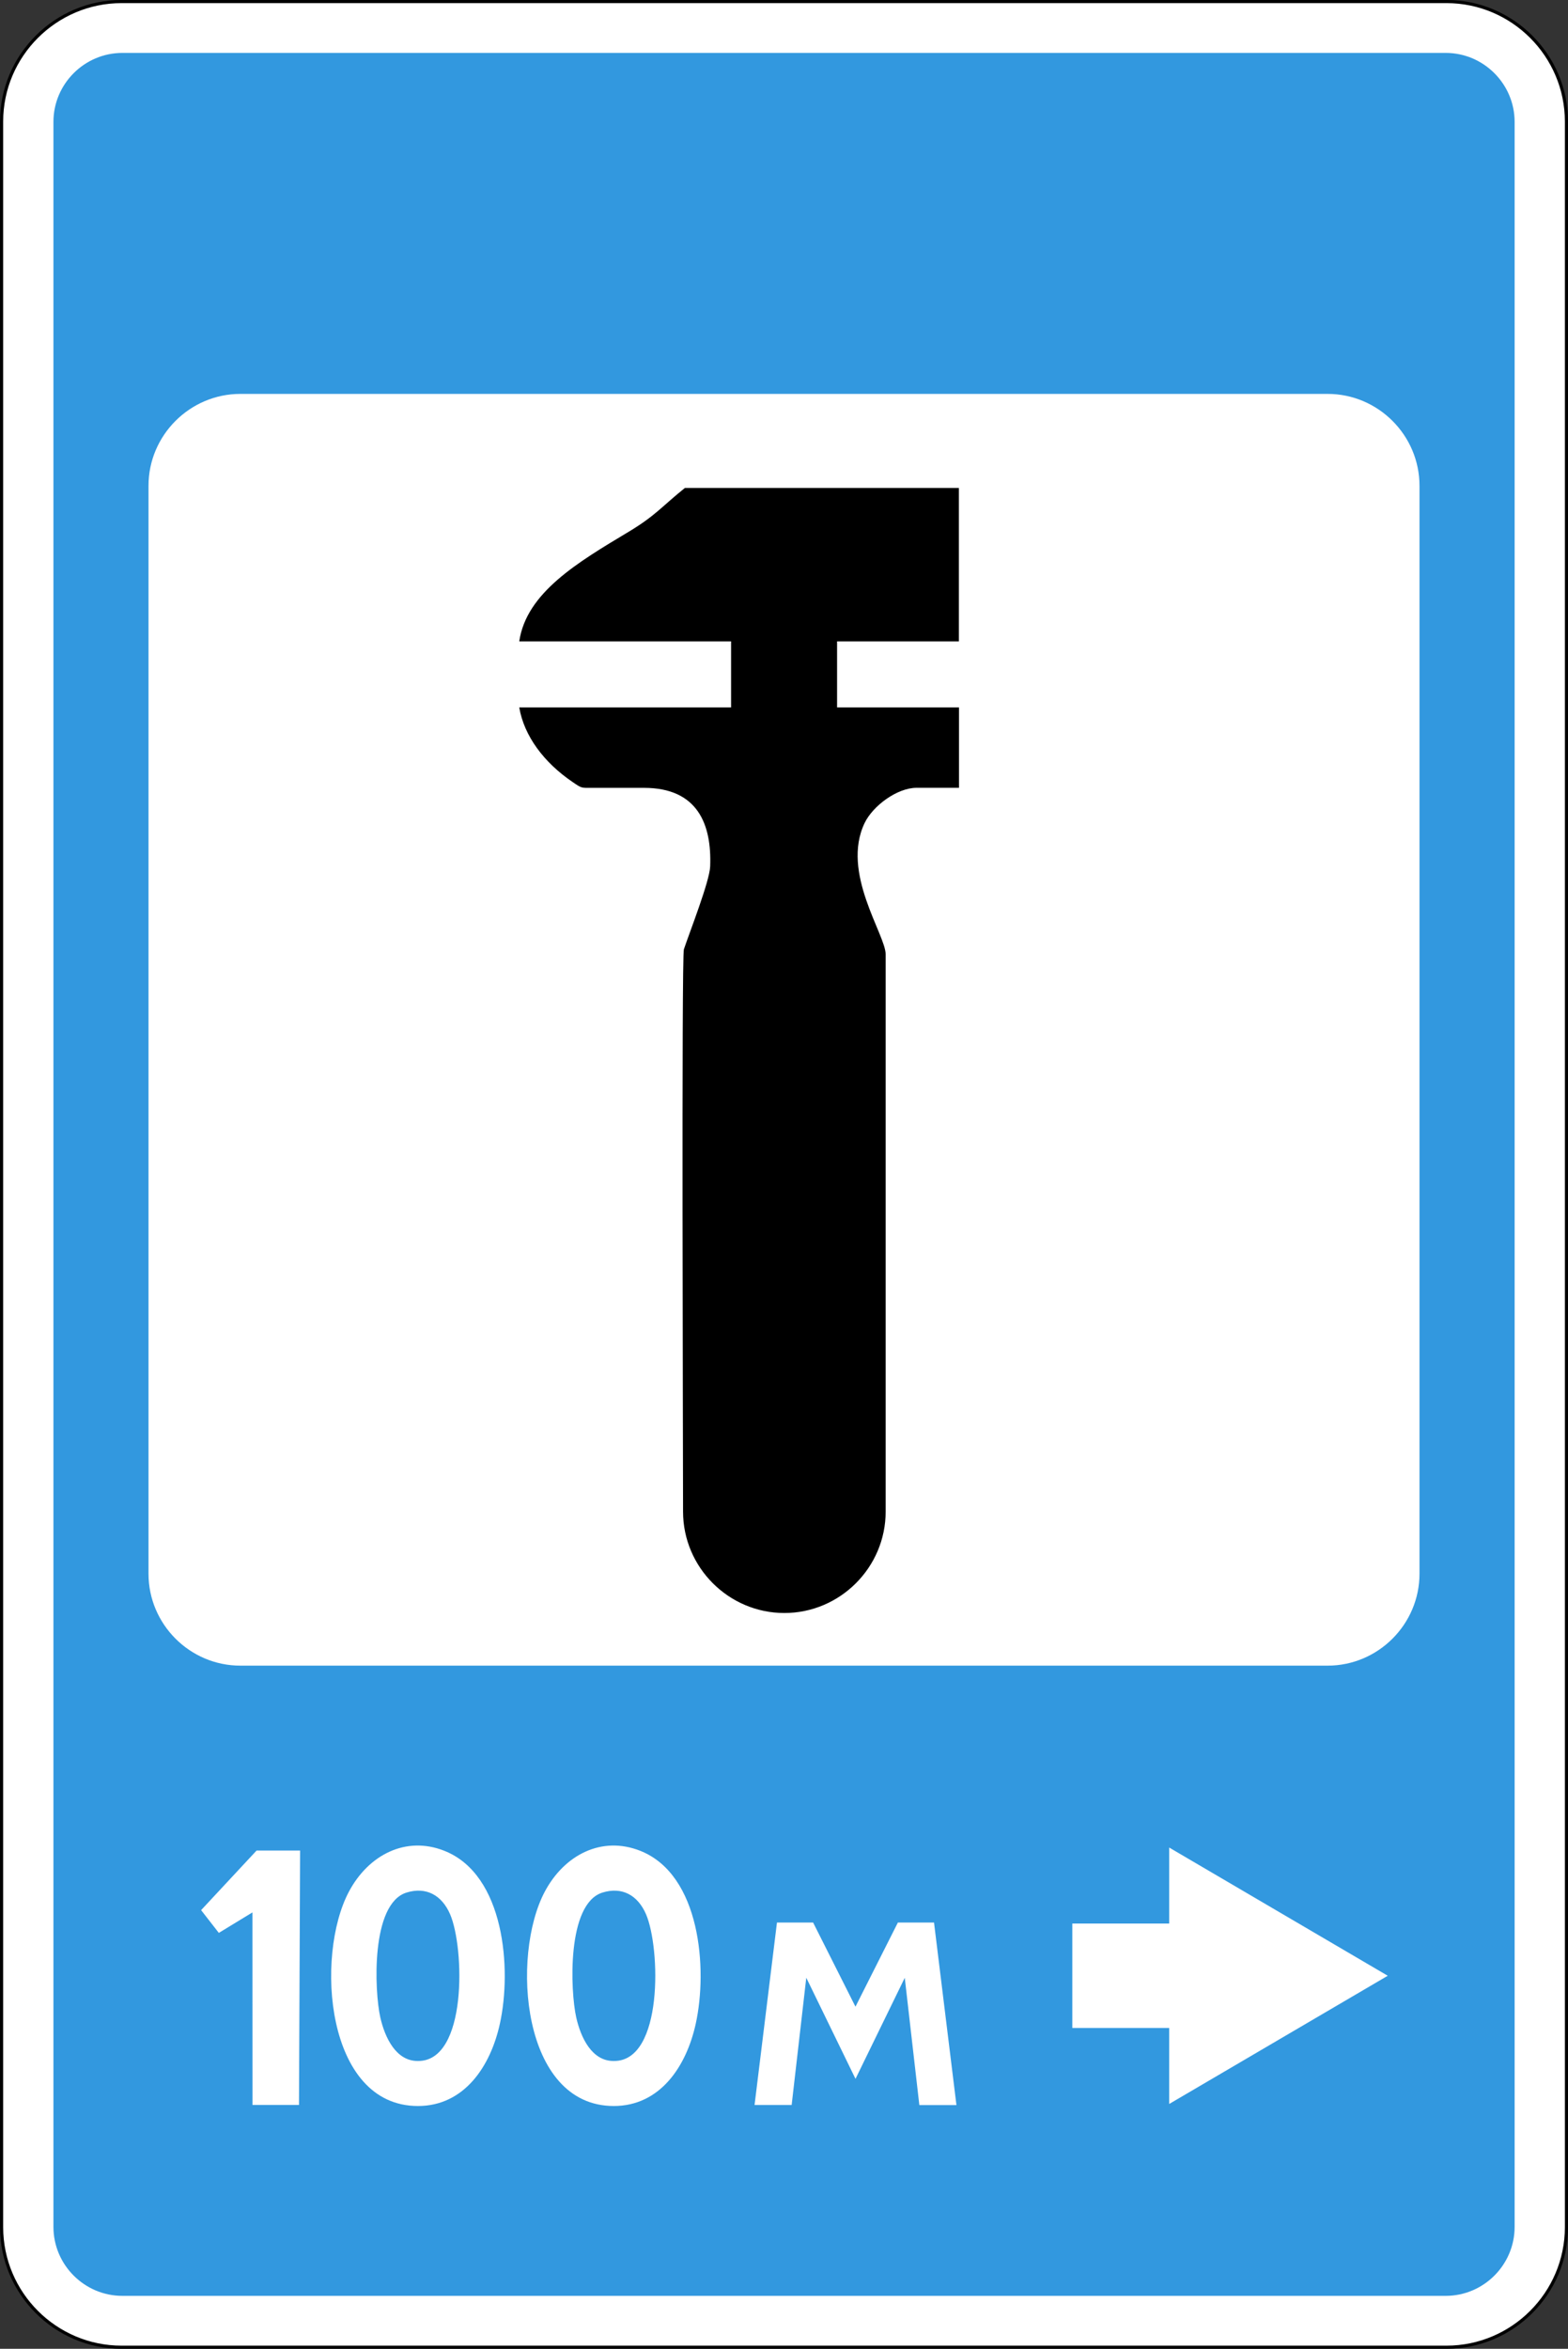
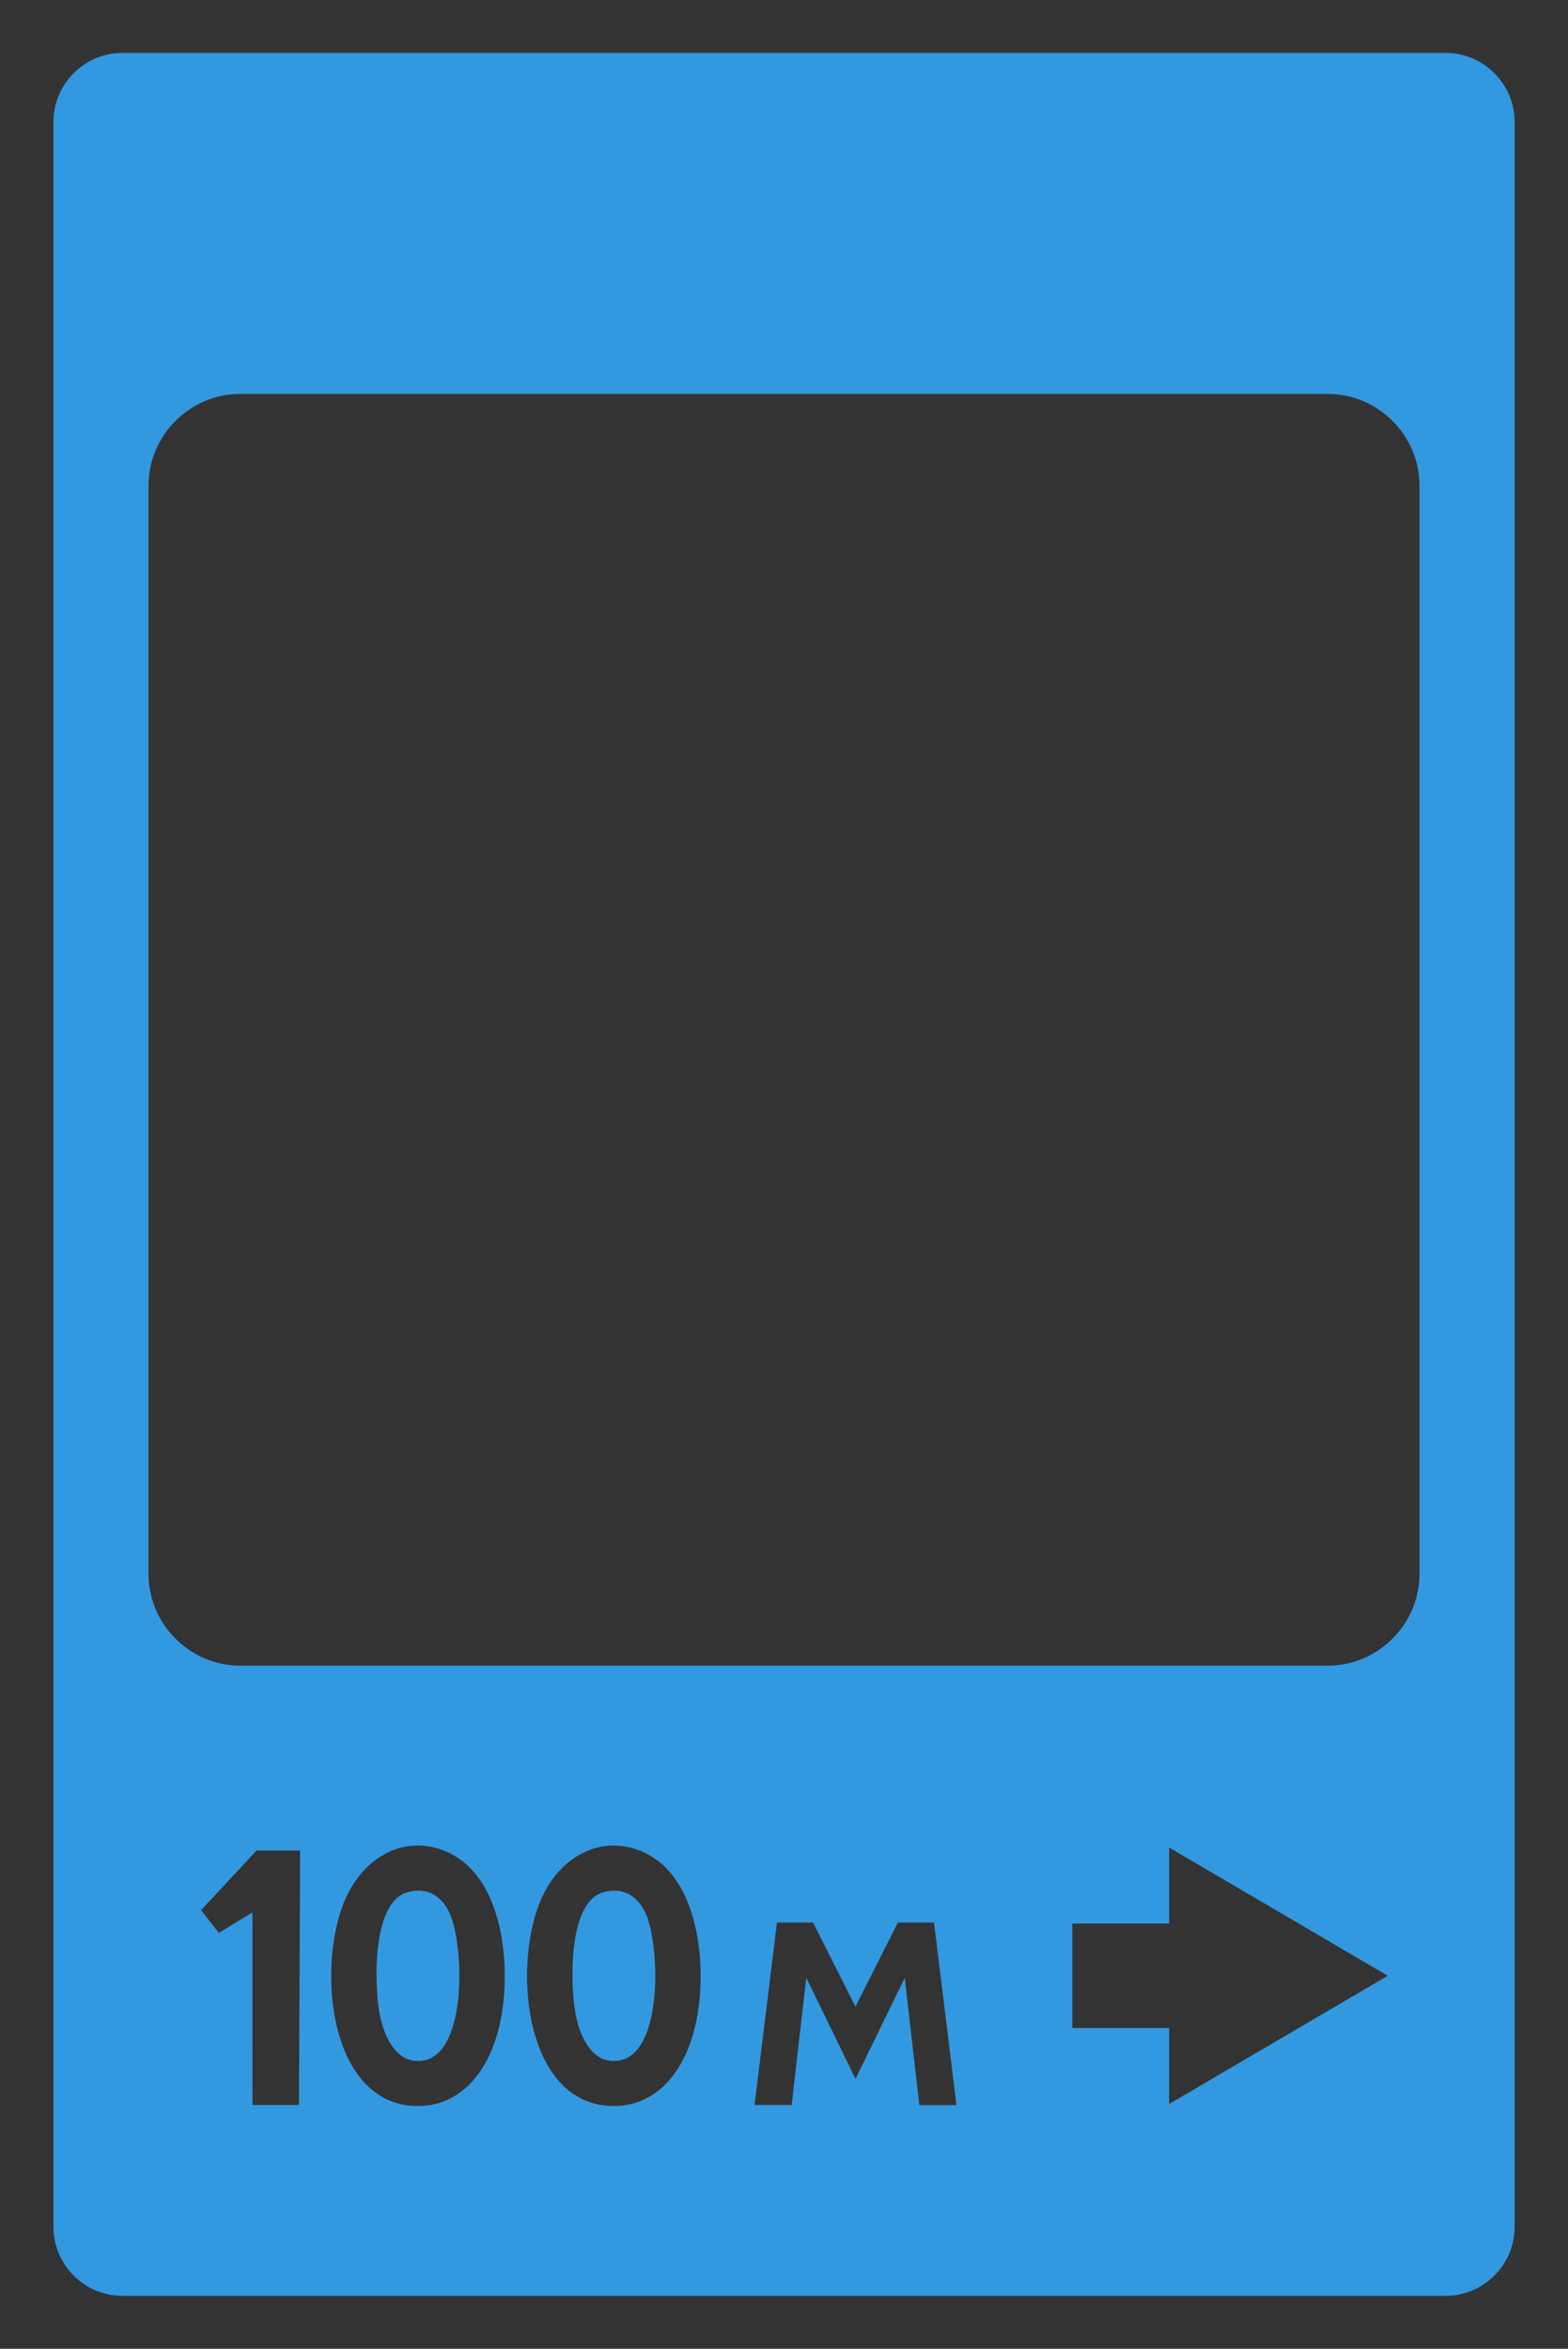
<svg xmlns="http://www.w3.org/2000/svg" id="_лой_1" data-name="—лой_1" viewBox="0 0 284.03 425.21">
  <rect x="0" y="0" width="284.03" height="425.21" fill="#333333" stroke="none" />
  <defs>
    <style> .cls-1 { fill: #fff; stroke: #000; stroke-miterlimit: 22.93; stroke-width: .57px; } .cls-1, .cls-2, .cls-3 { fill-rule: evenodd; } .cls-2 { fill: #3298df; } </style>
  </defs>
-   <path class="cls-1" d="m22.02.28h240c11.96,0,21.73,9.77,21.73,21.73v381.19c0,11.96-9.77,21.73-21.73,21.73H22.02c-11.96,0-21.73-9.77-21.73-21.73V22.01C.28,10.06,10.06.28,22.02.28h0Z" />
-   <path class="cls-2" d="m22.16,9.58h239.72c6.86,0,12.48,5.62,12.48,12.48v381.09c0,6.87-5.62,12.48-12.48,12.48H22.16c-6.86,0-12.48-5.62-12.48-12.48V22.06c0-6.87,5.62-12.48,12.48-12.48h0Zm89.02,371.68c8.37,0,13.15-7.14,14.85-14.9,2.17-9.87.87-26.98-10.06-31.3-6.96-2.76-13.75.72-17.3,7.42-6.15,11.61-4.2,38.77,12.5,38.78h0Zm0-8.15c-3.97.04-5.98-4.24-6.8-7.88-1.08-4.8-1.74-20.59,4.75-22.61,3.54-1.1,6.39.46,7.89,3.92,2.62,6.06,3.17,26.66-5.83,26.57h0Zm-35.48,8.15c8.37,0,13.15-7.14,14.85-14.9,2.17-9.87.87-26.98-10.06-31.3-6.96-2.76-13.75.72-17.3,7.42-6.15,11.61-4.21,38.77,12.5,38.78h0Zm0-8.15c-3.97.04-5.98-4.24-6.81-7.88-1.08-4.8-1.74-20.59,4.75-22.61,3.54-1.1,6.39.46,7.89,3.92,2.62,6.06,3.17,26.66-5.83,26.57h0Zm79.27,3.24l-8.92-18.31-2.65,23.04h-6.72s4.06-33.03,4.06-33.03h6.55l7.67,15.23,7.68-15.23h6.55l4.06,33.04h-6.72s-2.64-23.04-2.64-23.04l-8.93,18.31h0Zm-100.61-41.33l-.2,46.05h-8.42s-.01-34.86-.01-34.86l-6.09,3.71-3.21-4.12,10.05-10.79h7.88Zm157.43,32.11v13.76l39.59-23.21-39.59-23.21v13.76h-17.55v18.9h17.55ZM43.54,71.31h196.95c9.15,0,16.64,7.49,16.64,16.64v196.95c0,9.15-7.49,16.64-16.64,16.64H43.54c-9.15,0-16.64-7.49-16.64-16.64V87.95c0-9.15,7.49-16.64,16.64-16.64h0Z" />
-   <path class="cls-3" d="m173.71,128.06v14.56h-7.67c-3.54,0-7.92,3.27-9.41,6.35-4.35,9.01,3.8,20.22,3.8,23.8v100.89c0,10.09-8.26,18.35-18.35,18.35s-18.35-8.26-18.35-18.35-.29-100.49.15-101.8c1.05-3.14,4.66-12.32,4.76-14.99.3-7.57-2.21-14.24-11.98-14.24h-9.38c-2.04,0-1.85.11-3.58-1.07-5.19-3.53-8.77-8.34-9.64-13.49h38.37v-11.96h-38.37c1.29-8.81,10.59-14.31,19.77-19.81,4.94-2.96,6.05-4.61,10.23-7.96h49.63v27.77h-22.06v11.96h22.06Z" />
+   <path class="cls-2" d="m22.16,9.58h239.72c6.86,0,12.48,5.62,12.48,12.48v381.09c0,6.87-5.62,12.48-12.48,12.48H22.16c-6.86,0-12.48-5.62-12.48-12.48V22.06c0-6.87,5.62-12.48,12.48-12.48h0m89.02,371.68c8.37,0,13.15-7.14,14.85-14.9,2.17-9.87.87-26.98-10.06-31.3-6.96-2.76-13.75.72-17.3,7.42-6.15,11.61-4.2,38.77,12.5,38.78h0Zm0-8.15c-3.97.04-5.98-4.24-6.8-7.88-1.08-4.8-1.74-20.59,4.75-22.61,3.54-1.1,6.39.46,7.89,3.92,2.62,6.06,3.17,26.66-5.83,26.57h0Zm-35.48,8.15c8.37,0,13.15-7.14,14.85-14.9,2.17-9.87.87-26.98-10.06-31.3-6.96-2.76-13.75.72-17.3,7.42-6.15,11.61-4.21,38.77,12.5,38.78h0Zm0-8.15c-3.97.04-5.98-4.24-6.81-7.88-1.08-4.8-1.74-20.59,4.75-22.61,3.54-1.1,6.39.46,7.89,3.92,2.62,6.06,3.17,26.66-5.83,26.57h0Zm79.27,3.24l-8.92-18.31-2.65,23.04h-6.72s4.06-33.03,4.06-33.03h6.55l7.67,15.23,7.68-15.23h6.55l4.06,33.04h-6.72s-2.64-23.04-2.64-23.04l-8.93,18.31h0Zm-100.61-41.33l-.2,46.05h-8.42s-.01-34.86-.01-34.86l-6.09,3.71-3.21-4.12,10.05-10.79h7.88Zm157.43,32.11v13.76l39.59-23.21-39.59-23.21v13.76h-17.55v18.9h17.55ZM43.54,71.31h196.95c9.15,0,16.64,7.49,16.64,16.64v196.95c0,9.15-7.49,16.64-16.64,16.64H43.54c-9.15,0-16.64-7.49-16.64-16.64V87.95c0-9.15,7.49-16.64,16.64-16.64h0Z" />
</svg>